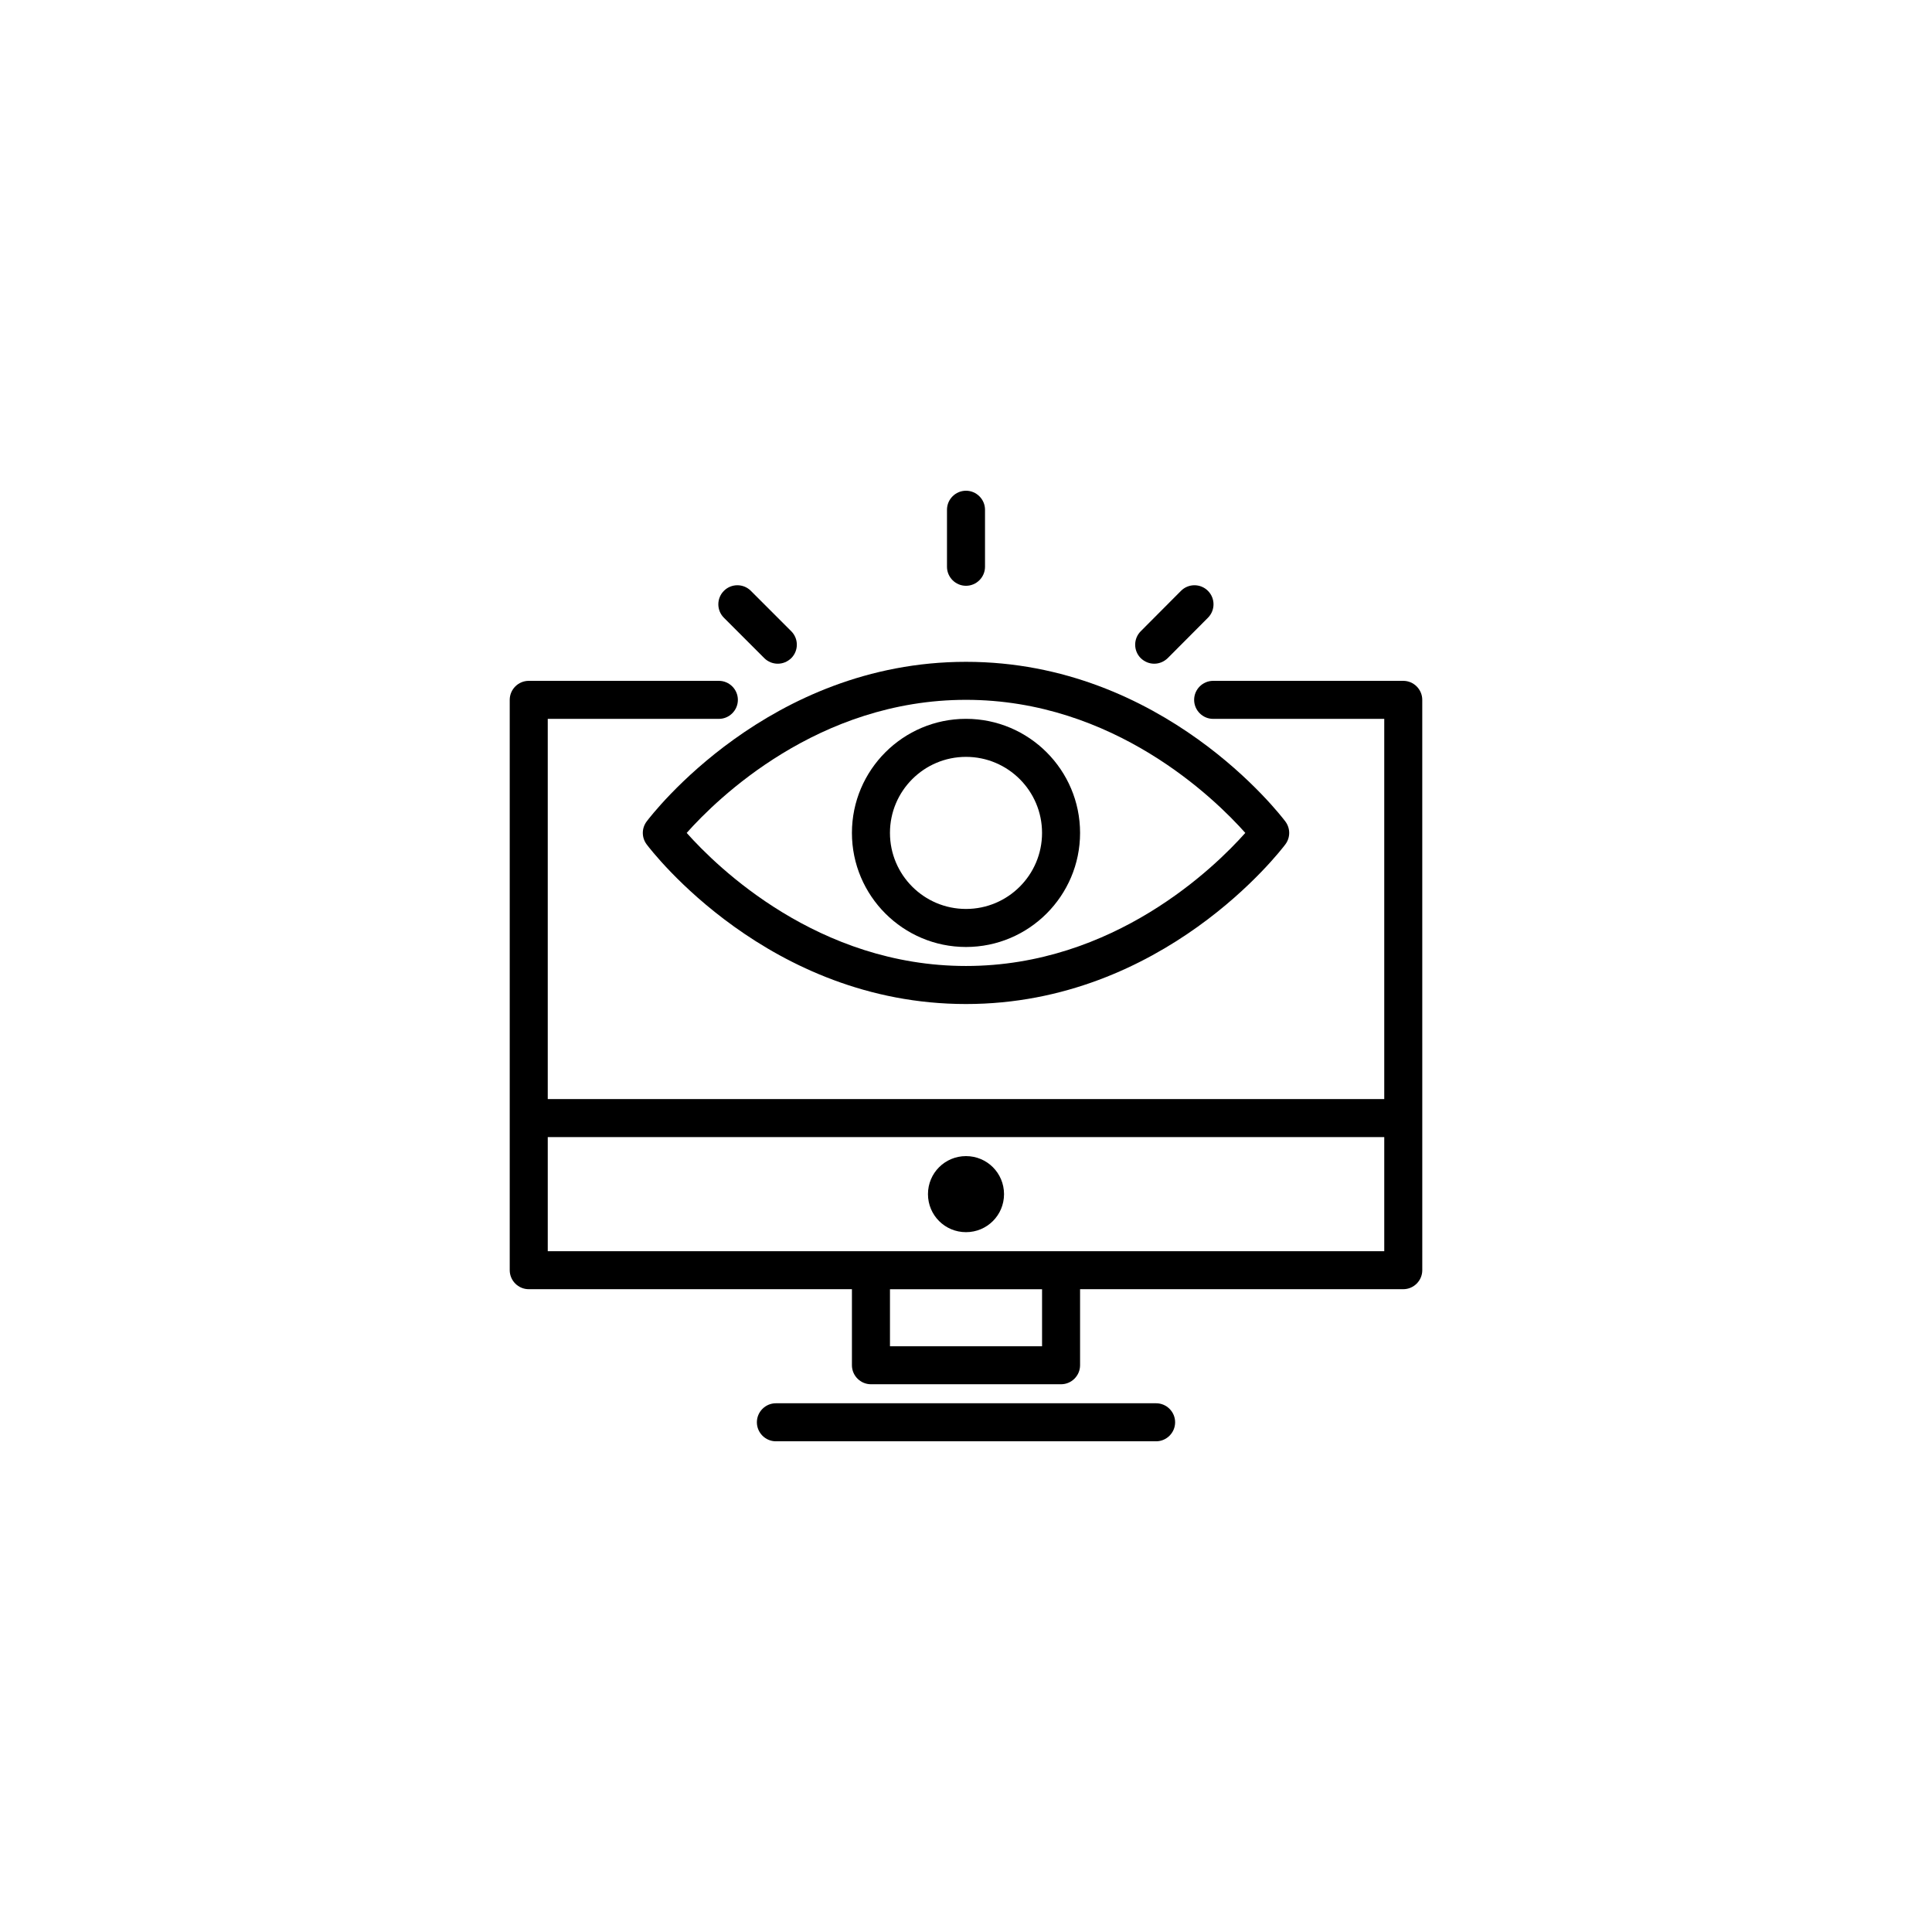
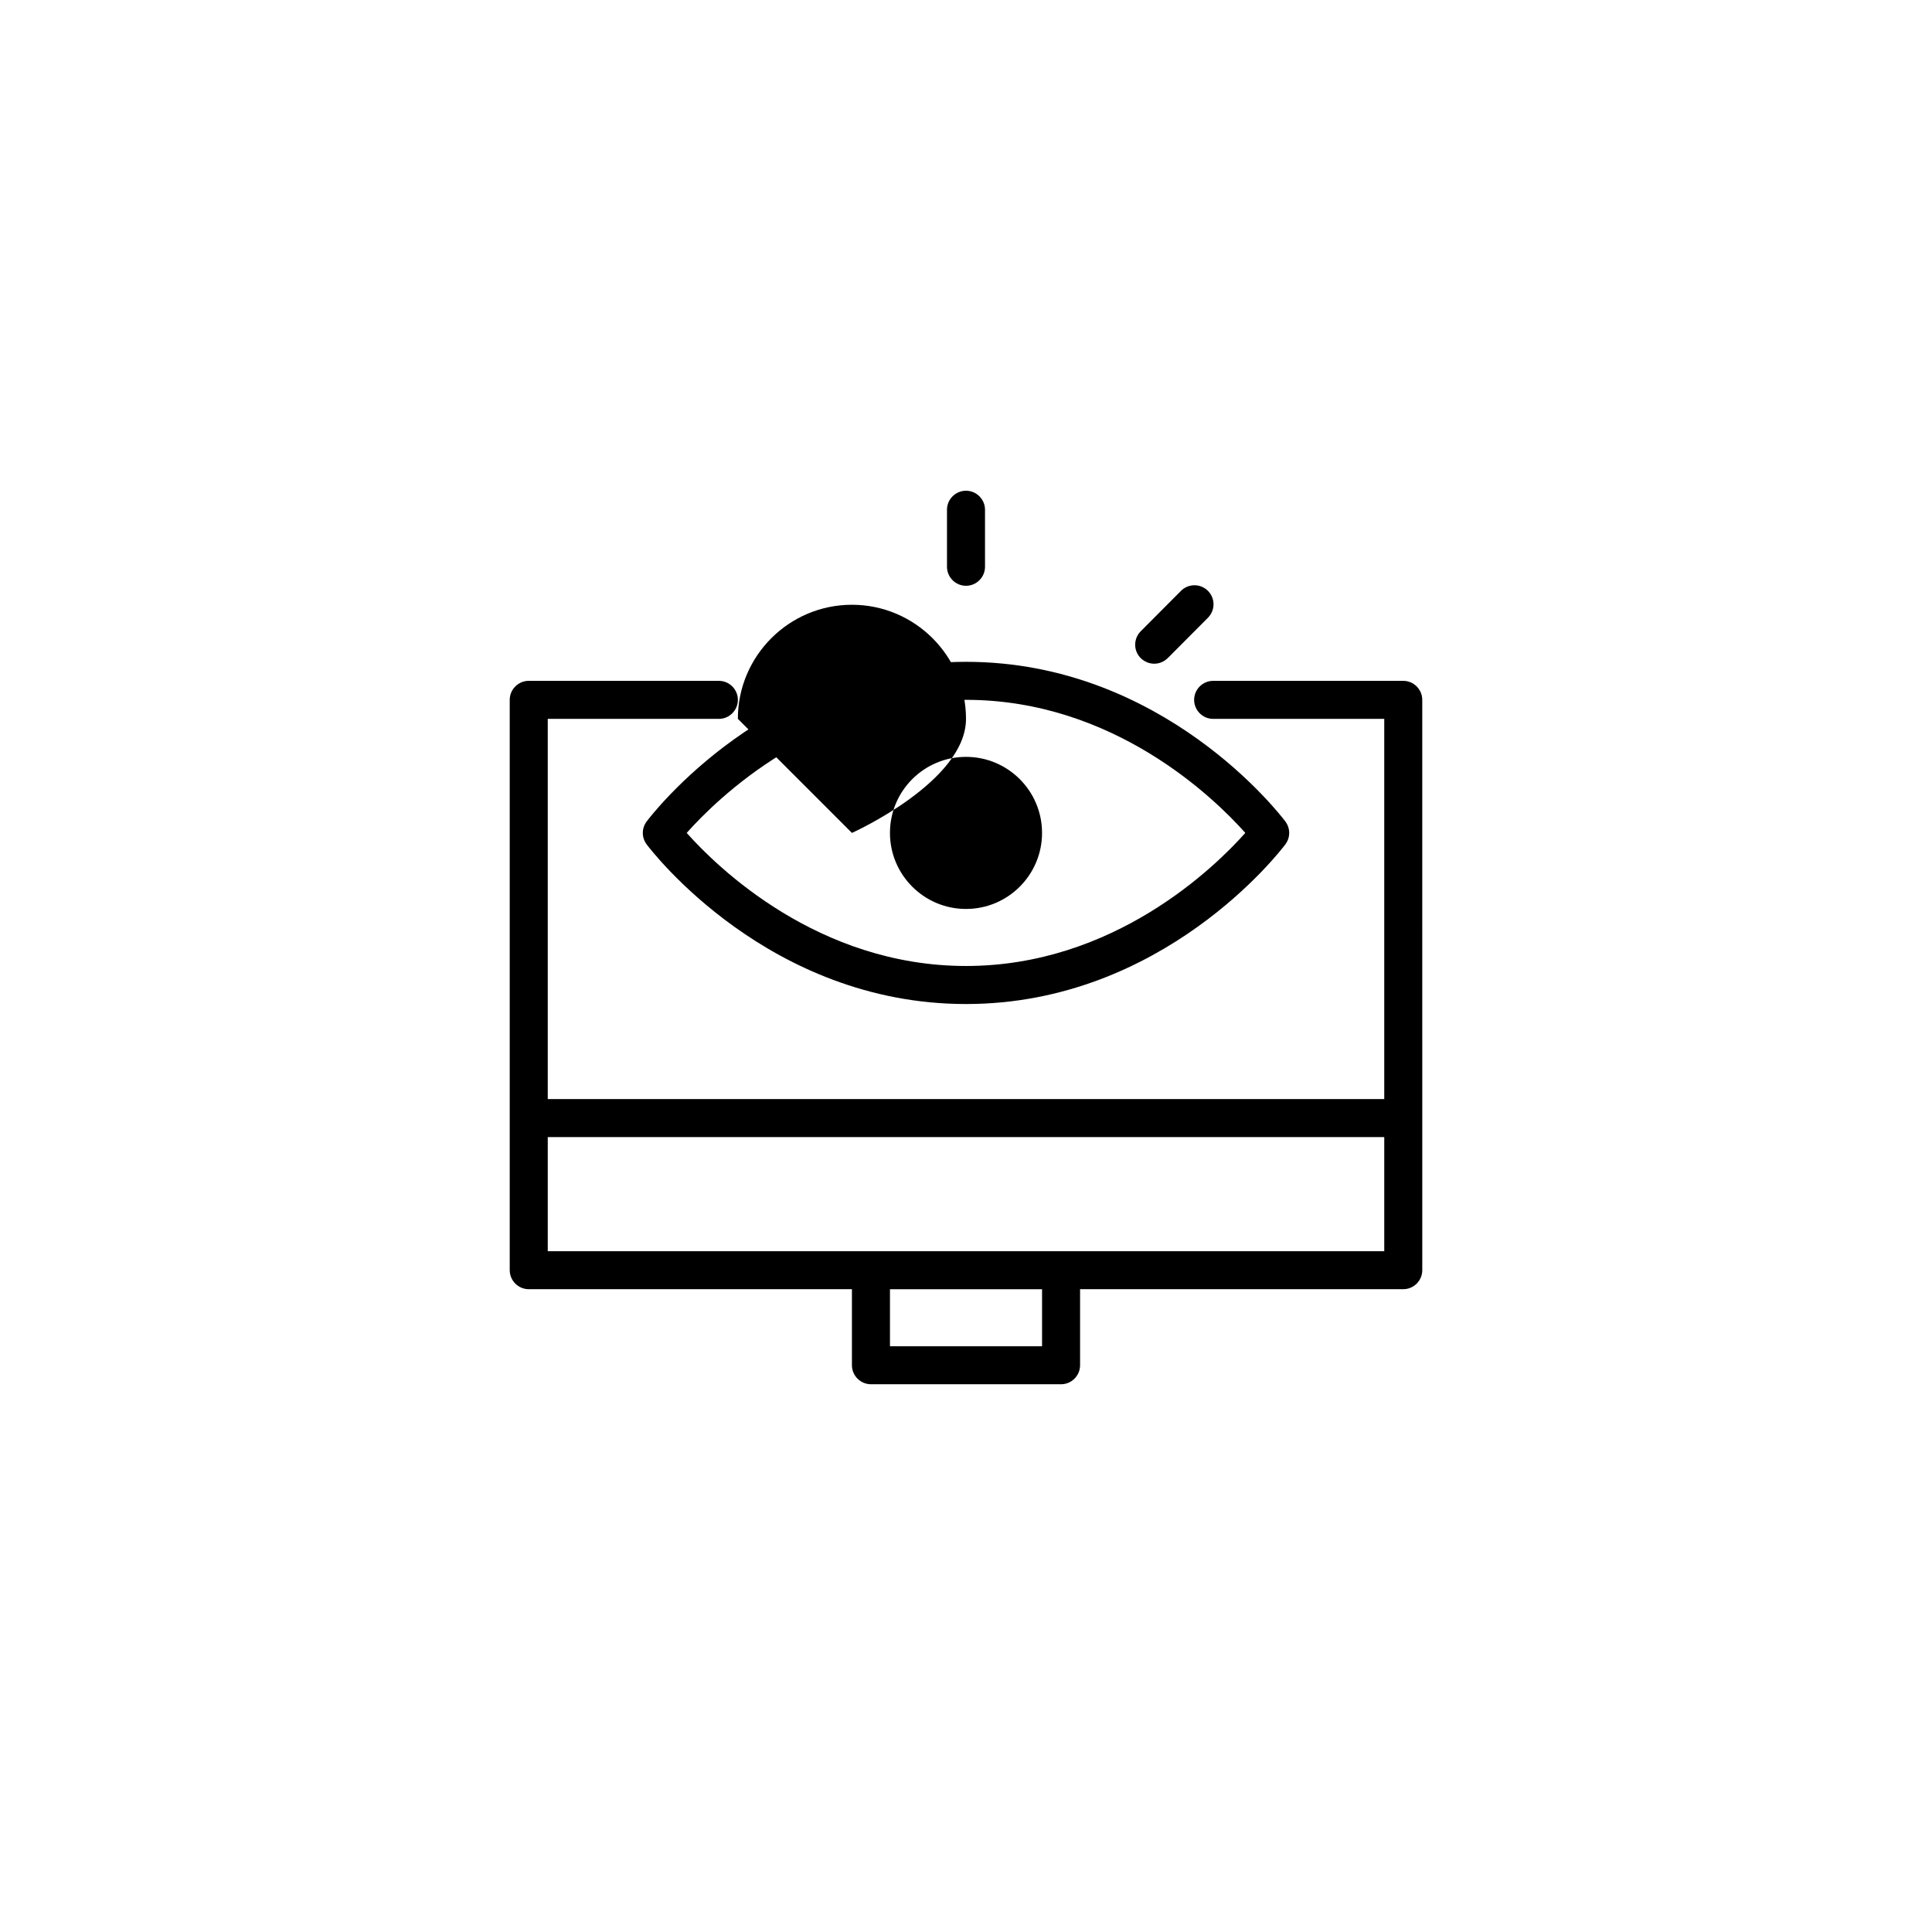
<svg xmlns="http://www.w3.org/2000/svg" fill="#000000" width="800px" height="800px" version="1.1" viewBox="144 144 512 512">
  <g>
    <path d="m515.88 324.43h-50.383c-2.769 0-5.039 2.266-5.039 5.039 0 2.769 2.266 5.039 5.039 5.039h45.344v100.76h-221.68v-100.76h45.344c2.769 0 5.039-2.266 5.039-5.039 0-2.769-2.266-5.039-5.039-5.039h-50.383c-2.769 0-5.039 2.266-5.039 5.039v151.14c0 2.769 2.266 5.039 5.039 5.039h85.648v20.152c0 2.769 2.266 5.039 5.039 5.039h50.383c2.769 0 5.039-2.266 5.039-5.039v-20.152h85.648c2.769 0 5.039-2.266 5.039-5.039l-0.004-151.14c0-2.769-2.269-5.039-5.039-5.039zm-95.723 176.34h-40.305v-15.113h40.305zm5.035-25.191h-136.03v-30.23h221.68v30.23z" />
-     <path d="m400 450.38c-5.582 0-10.078 4.492-10.078 10.078 0 5.582 4.492 10.078 10.078 10.078 5.582 0 10.078-4.492 10.078-10.078-0.004-5.586-4.496-10.078-10.078-10.078z" />
-     <path d="m450.38 515.88h-100.76c-2.769 0-5.039 2.266-5.039 5.039 0 2.769 2.266 5.039 5.039 5.039h100.76c2.769 0 5.039-2.266 5.039-5.039 0-2.773-2.266-5.039-5.039-5.039z" />
-     <path d="m369.77 364.73c0 16.668 13.562 30.23 30.23 30.23s30.23-13.562 30.23-30.23-13.562-30.23-30.23-30.23c-16.668 0.004-30.23 13.562-30.23 30.23zm50.383 0c0 11.125-9.027 20.152-20.152 20.152s-20.152-9.027-20.152-20.152 9.027-20.152 20.152-20.152 20.152 9.027 20.152 20.152z" />
+     <path d="m369.77 364.73s30.23-13.562 30.23-30.23-13.562-30.23-30.23-30.23c-16.668 0.004-30.23 13.562-30.23 30.23zm50.383 0c0 11.125-9.027 20.152-20.152 20.152s-20.152-9.027-20.152-20.152 9.027-20.152 20.152-20.152 20.152 9.027 20.152 20.152z" />
    <path d="m315.36 361.71c-1.344 1.805-1.344 4.242 0 6.047 1.301 1.723 32.328 42.32 84.641 42.32s83.34-40.598 84.641-42.32c1.344-1.805 1.344-4.242 0-6.047-1.301-1.723-32.328-42.32-84.641-42.32s-83.34 40.598-84.641 42.32zm158.66 3.019c-8.062 9.07-34.805 35.266-74.02 35.266s-65.957-26.199-74.02-35.266c8.062-9.07 34.805-35.266 74.02-35.266s65.961 26.199 74.02 35.266z" />
    <path d="m400 299.24c2.769 0 5.039-2.266 5.039-5.039v-15.113c0-2.769-2.266-5.039-5.039-5.039-2.769 0-5.039 2.266-5.039 5.039v15.113c0 2.769 2.266 5.039 5.039 5.039z" />
-     <path d="m346.55 318.42c0.965 0.965 2.266 1.469 3.57 1.469 1.301 0 2.562-0.504 3.57-1.469 1.973-1.973 1.973-5.164 0-7.137l-10.707-10.707c-1.973-1.973-5.164-1.973-7.137 0s-1.973 5.164 0 7.137z" />
    <path d="m449.88 319.89c1.301 0 2.562-0.504 3.57-1.469l10.664-10.707c1.973-1.973 1.973-5.164 0-7.137-1.973-1.973-5.164-1.973-7.137 0l-10.664 10.707c-1.973 1.973-1.973 5.164 0 7.137 1.008 0.965 2.266 1.469 3.566 1.469z" />
  </g>
</svg>